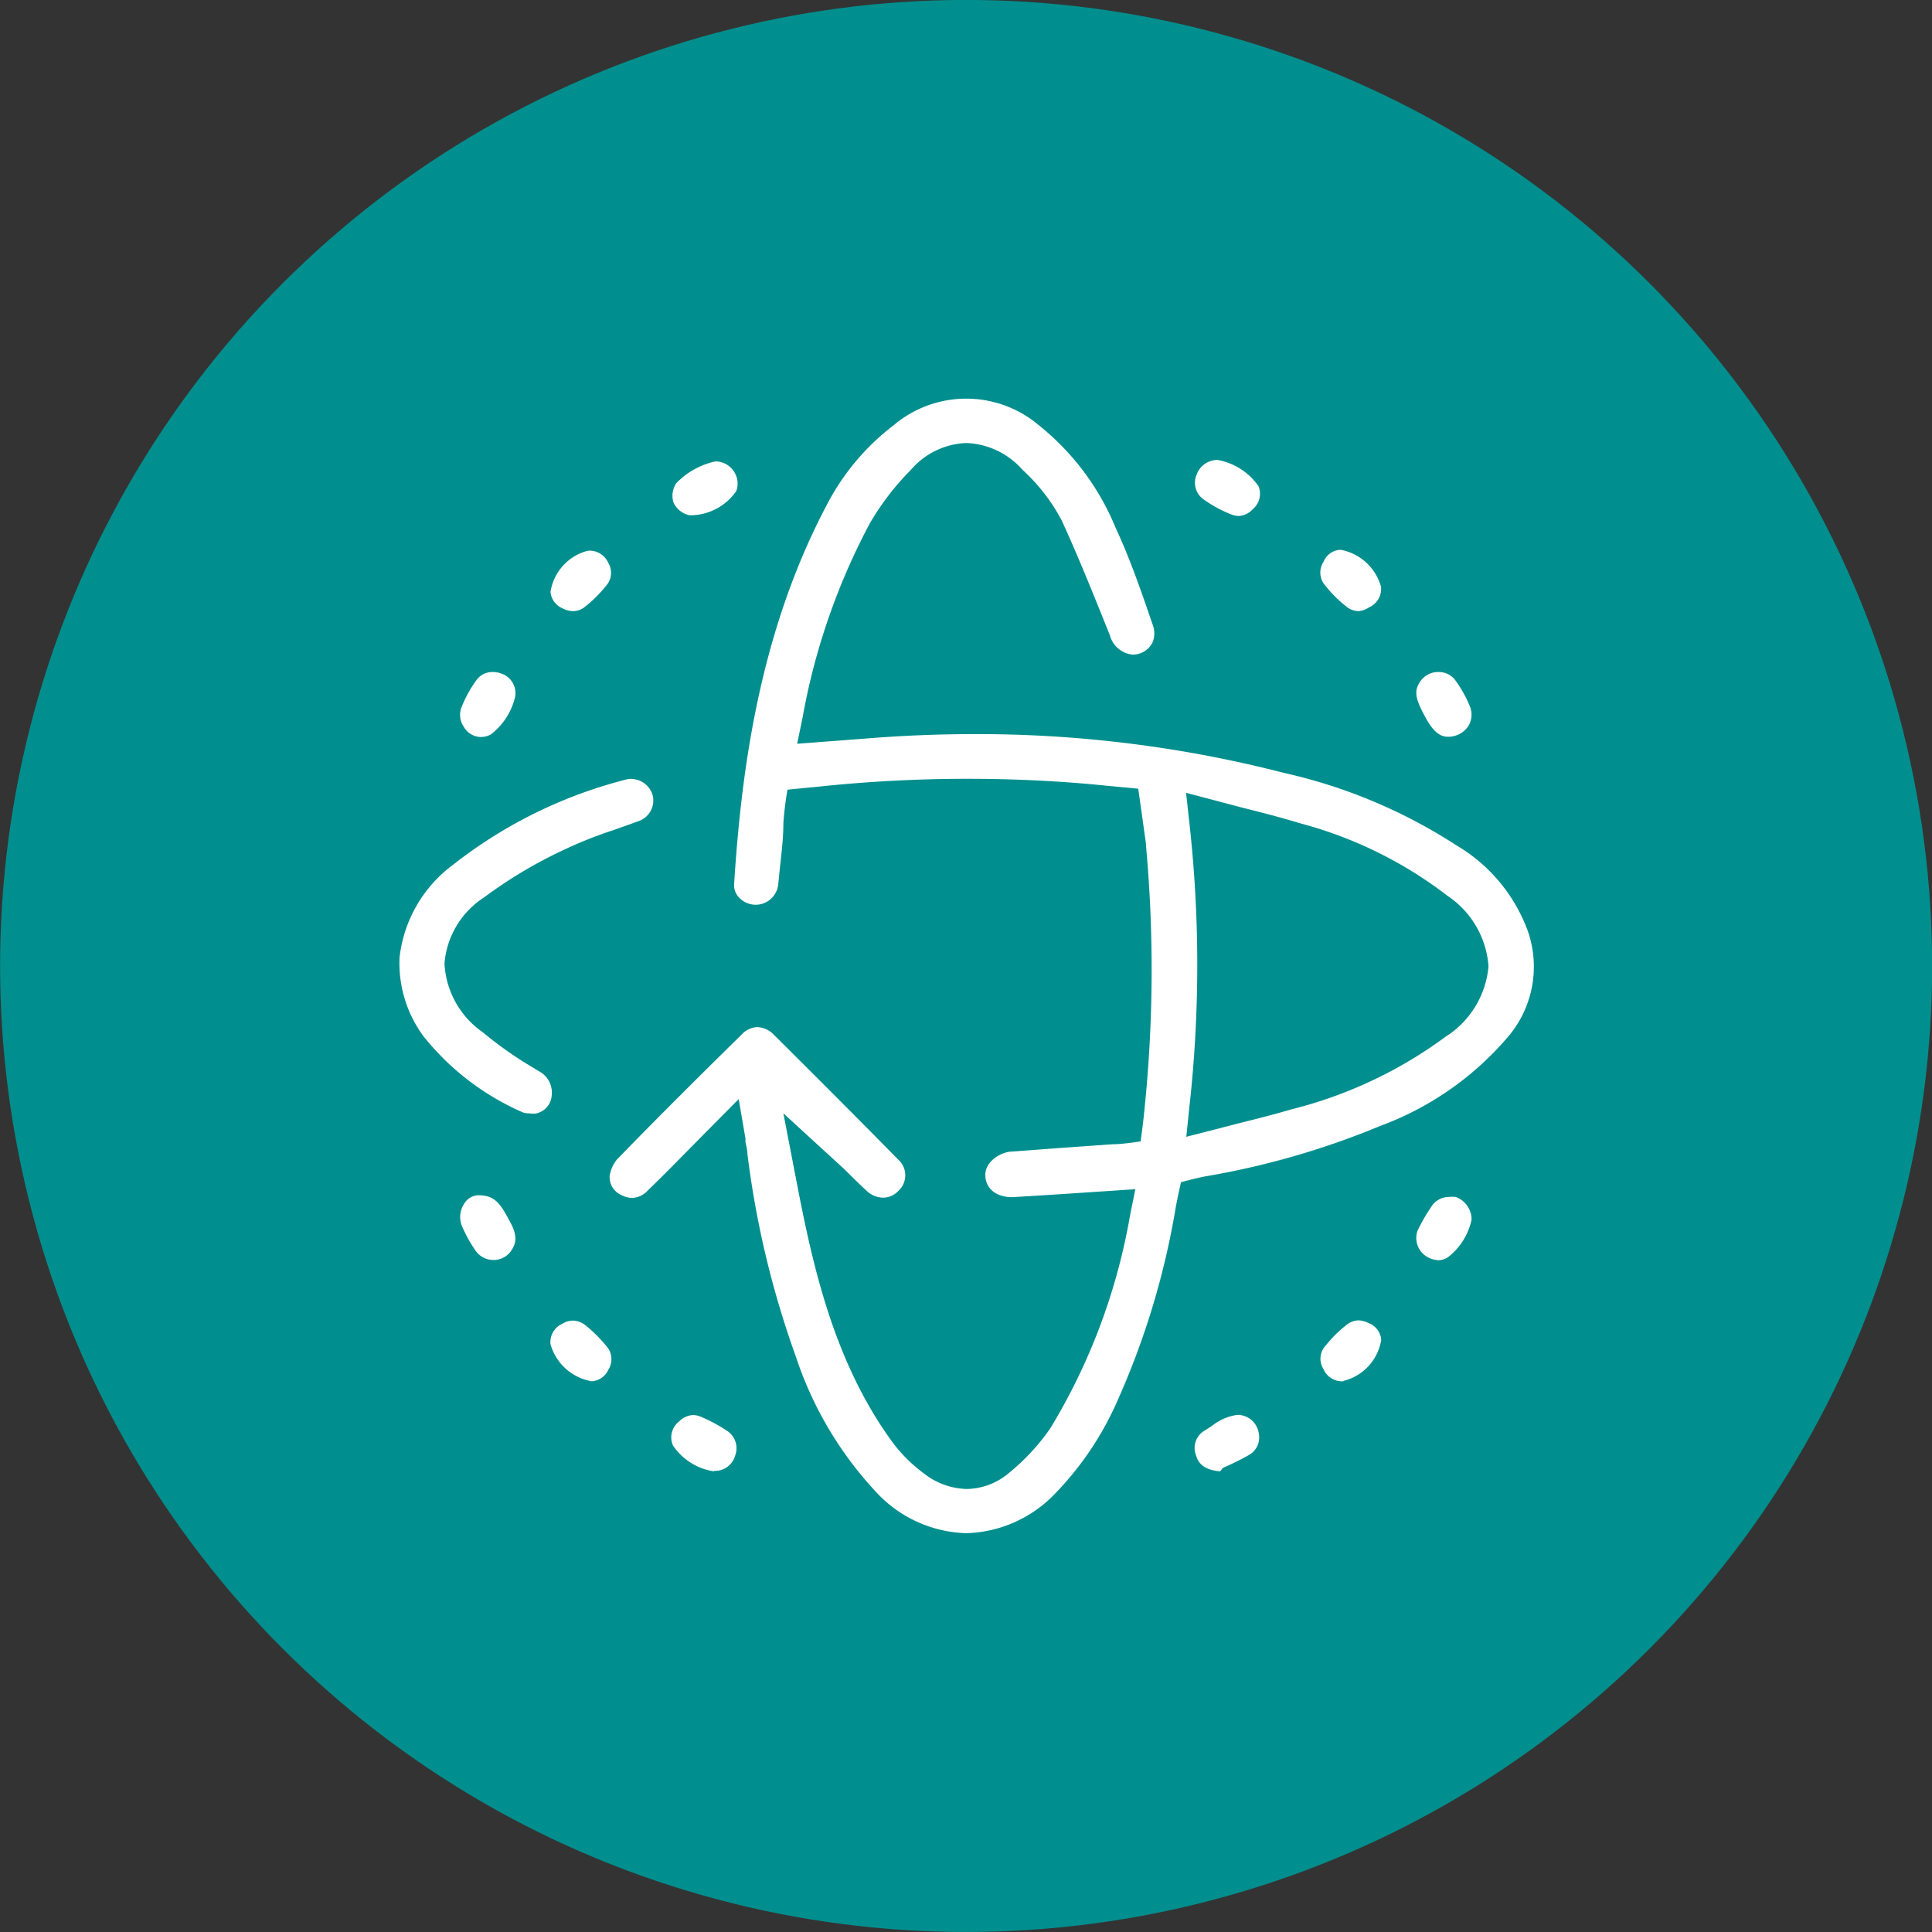
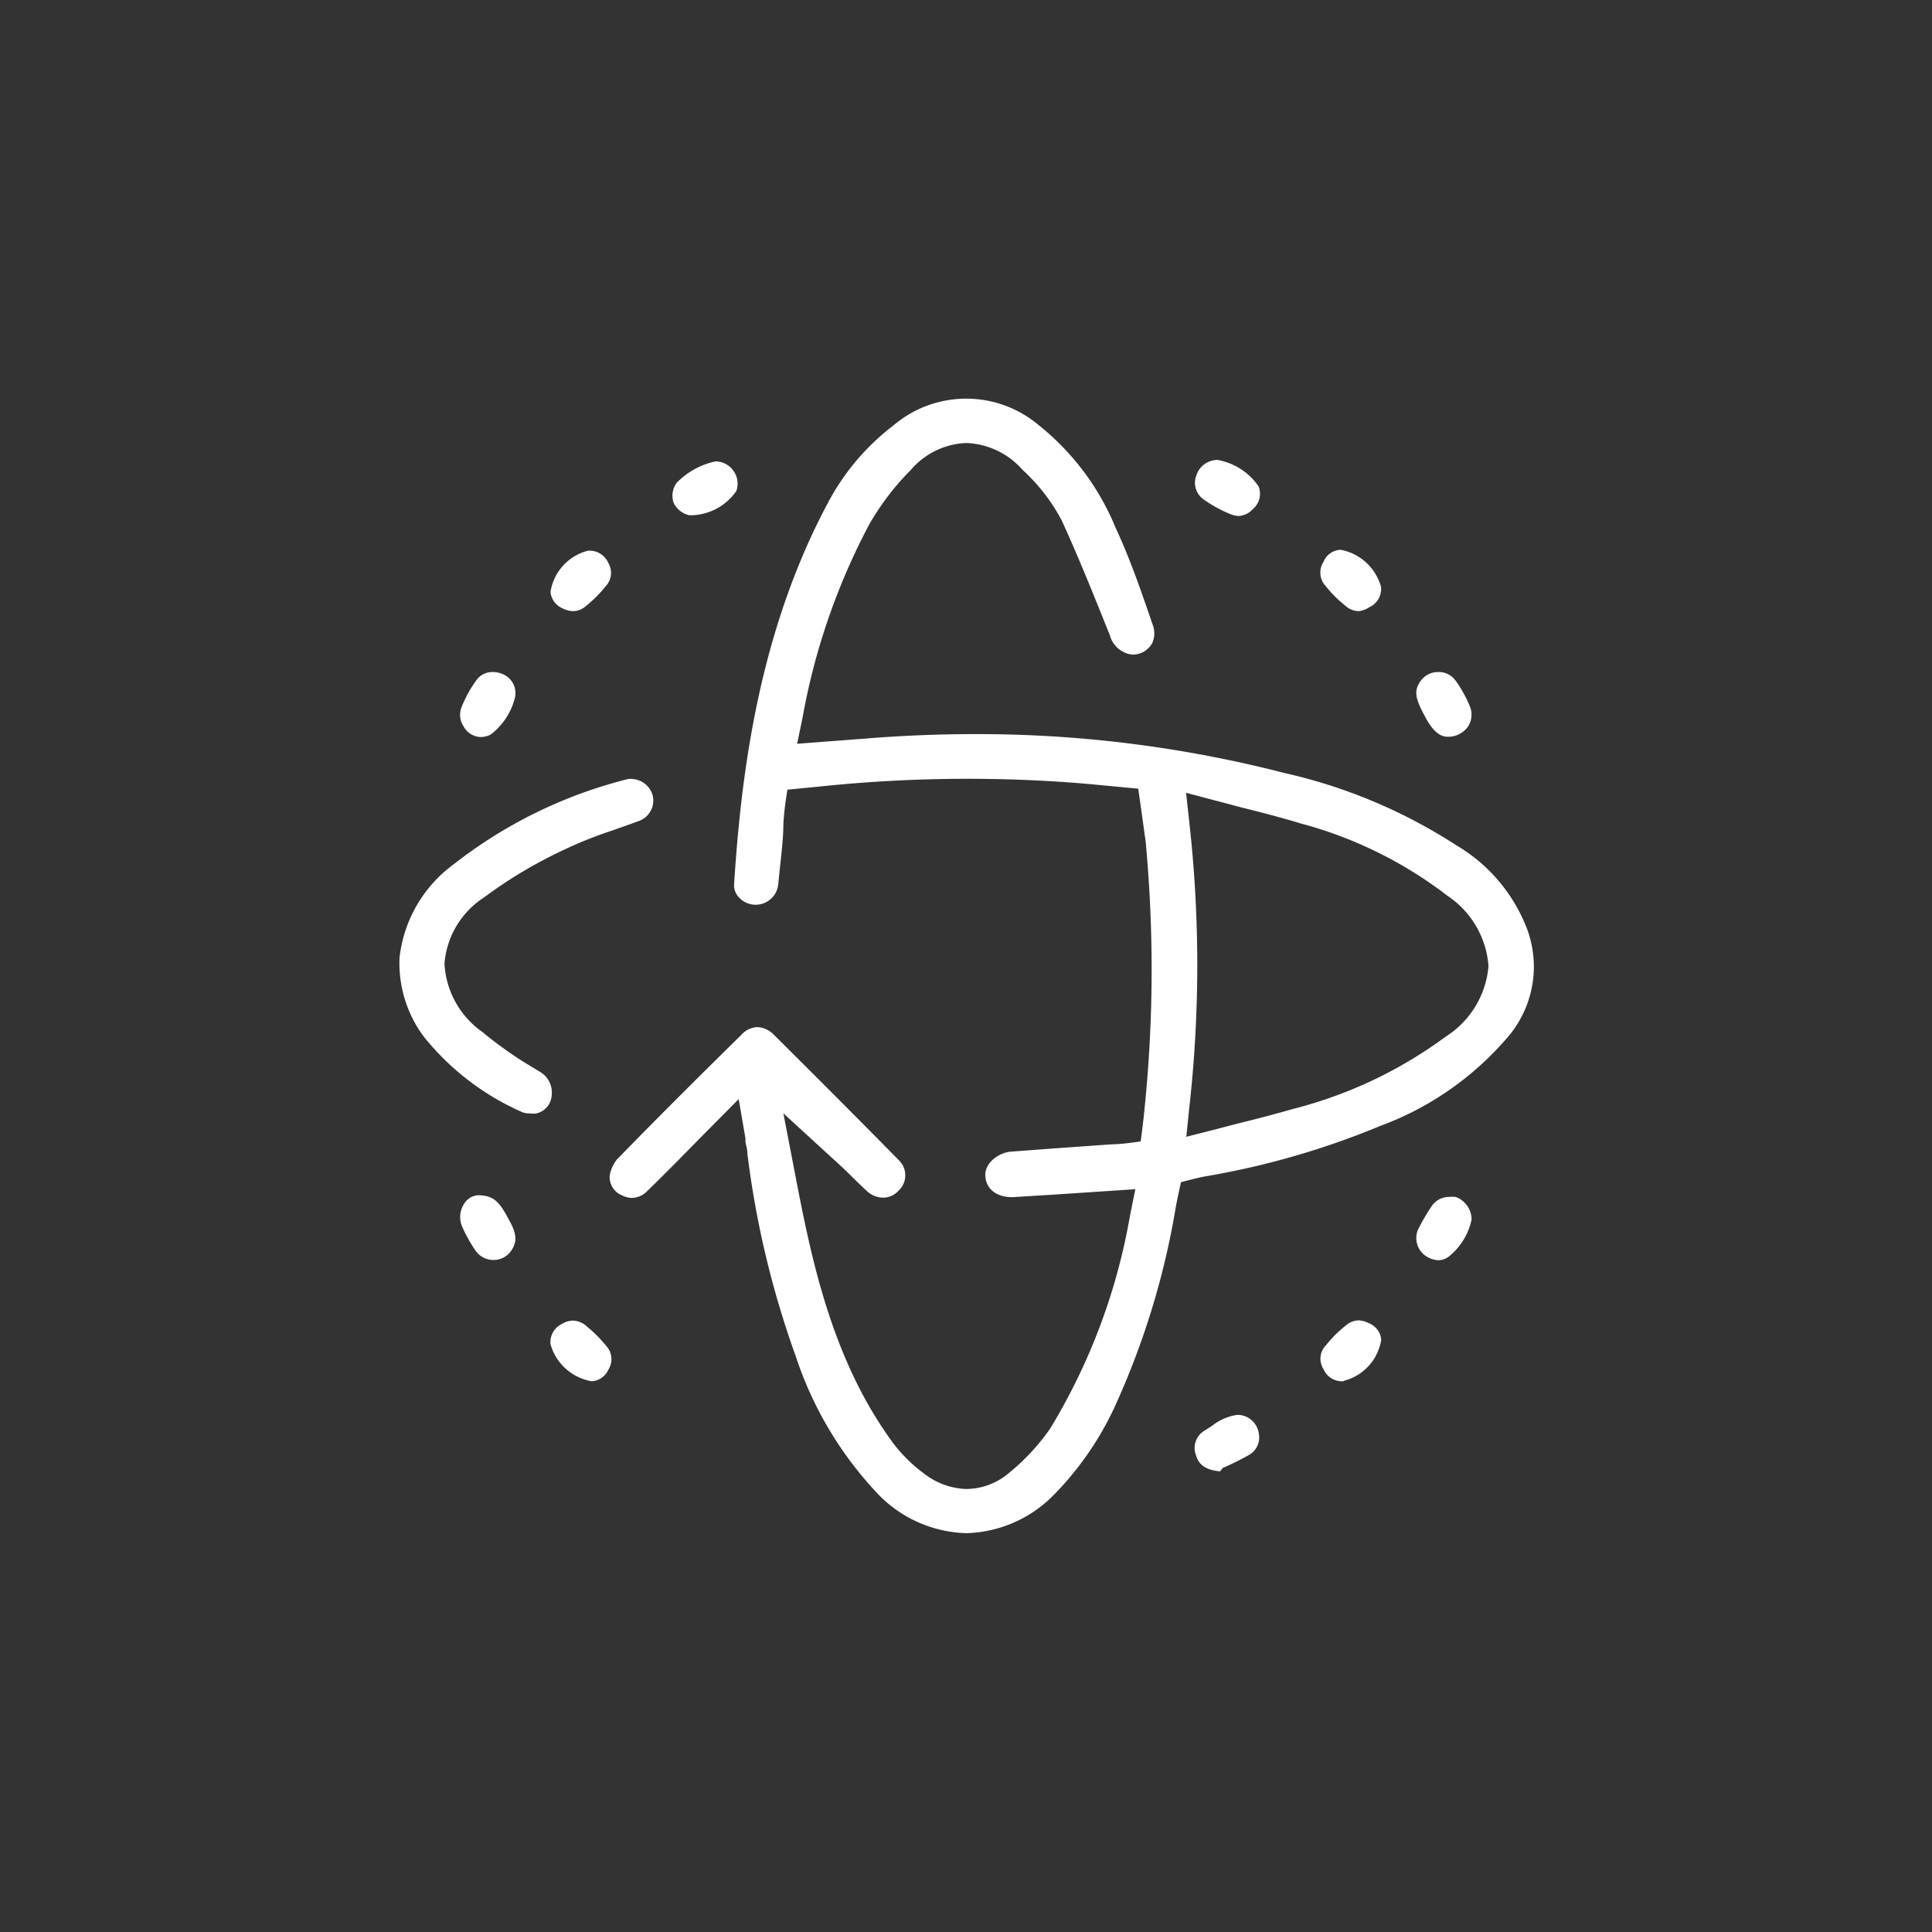
<svg xmlns="http://www.w3.org/2000/svg" viewBox="0 0 79.98 79.98">
  <rect x="0" y="0" width="79.98" height="79.98" fill="#333333" stroke="none" />
  <defs>
    <style>.cls-1{fill:#008f8e;}.cls-2{fill:#fff;}</style>
  </defs>
  <title>360view</title>
  <g id="Layer_2" data-name="Layer 2">
    <g id="图层_1" data-name="图层 1">
-       <circle class="cls-1" cx="39.99" cy="39.99" r="39.99" transform="translate(-9.87 66.67) rotate(-73.15)" />
      <path class="cls-2" d="M40,63.47A5.27,5.27,0,0,1,36.3,61.8a15.19,15.19,0,0,1-3.36-5.66,38.73,38.73,0,0,1-2-8.38c0-.17-.05-.33-.08-.48l0-.15-.28-1.63-1.17,1.18-.8.81c-.6.61-1.2,1.22-1.81,1.81a.9.9,0,0,1-.64.29.94.94,0,0,1-.42-.11.81.81,0,0,1-.5-.81,1.44,1.44,0,0,1,.3-.67c1.7-1.75,3.42-3.46,5.16-5.17a.93.93,0,0,1,.65-.31,1,1,0,0,1,.68.31c1.73,1.72,3.45,3.44,5.16,5.18a.87.87,0,0,1,0,1.29.86.86,0,0,1-.64.28,1,1,0,0,1-.69-.3c-.32-.29-.62-.6-.93-.9l-2.5-2.29.48,2.49c.66,3.43,1.5,7.71,4.1,11.21A6.38,6.38,0,0,0,38.25,61a3,3,0,0,0,1.75.64A2.74,2.74,0,0,0,41.74,61a9,9,0,0,0,1.74-1.87,25.29,25.29,0,0,0,3.3-8.81L47,49.23l-3.31.22-1.78.11h0c-.68,0-1.09-.35-1.12-.88s.52-.93,1-1l2-.15,2.26-.16c.43,0,1.17-.12,1.17-.12s.11-.8.14-1.15a56.65,56.65,0,0,0,.09-11,4.35,4.35,0,0,0-.06-.52c-.11-.82-.27-1.93-.27-1.93l-2-.19c-1.69-.15-3.39-.22-5.07-.22a59,59,0,0,0-6.21.33l-1.24.12a13,13,0,0,0-.17,1.39c0,.66-.09,1.32-.16,2l-.05.5a.94.94,0,0,1-1.63.57.73.73,0,0,1-.2-.55c.29-4.51,1-10.36,3.86-15.74A9.81,9.81,0,0,1,37,17.6a4.65,4.65,0,0,1,6,0,10.57,10.57,0,0,1,3.18,4.24c.6,1.29,1.07,2.65,1.53,4a1,1,0,0,1,0,.76.92.92,0,0,1-.82.5,1.08,1.08,0,0,1-.94-.79c-.63-1.57-1.28-3.2-2-4.77a7.74,7.74,0,0,0-1.62-2.09A3.25,3.25,0,0,0,40,18.34a3.18,3.18,0,0,0-2.3,1.12A10.9,10.9,0,0,0,36,21.68a27.38,27.38,0,0,0-2.78,8.05L33,30.79l2.89-.22c1.48-.12,3-.18,4.43-.18A50.9,50.9,0,0,1,53.17,32a21.91,21.91,0,0,1,7.13,3,6.85,6.85,0,0,1,2.94,3.52A4.48,4.48,0,0,1,62.36,43a12.72,12.72,0,0,1-5.22,3.61,33.37,33.37,0,0,1-7.25,2.09c-.33.06-1,.24-1,.24s-.14.62-.21,1a32.76,32.76,0,0,1-2.4,8,13,13,0,0,1-2.63,3.92A5.27,5.27,0,0,1,40,63.47ZM49.23,34a53.11,53.11,0,0,1,0,11.89l-.12,1.17,1.14-.29,1-.26c.77-.19,1.51-.38,2.23-.59a18.16,18.16,0,0,0,6.36-3A3.84,3.84,0,0,0,61.62,40a3.83,3.83,0,0,0-1.69-2.91,17.23,17.23,0,0,0-6.08-3c-.79-.24-1.6-.45-2.44-.66l-2.31-.61Z" />
      <path class="cls-2" d="M21.91,46.09a.71.71,0,0,1-.29-.05,10.76,10.76,0,0,1-4.08-3.13,5.1,5.1,0,0,1-1-3.27,5.56,5.56,0,0,1,2.24-3.86A19.29,19.29,0,0,1,26,32.25a.63.63,0,0,1,.19,0,.93.93,0,0,1,.83.68A.9.9,0,0,1,26.41,34c-.34.13-.68.24-1,.36a17,17,0,0,0-2,.79,18.89,18.89,0,0,0-3.37,2,3.6,3.6,0,0,0-1.64,2.74,3.7,3.7,0,0,0,1.58,2.84A16.26,16.26,0,0,0,21.74,44l.56.34a1,1,0,0,1,.54,1,.82.82,0,0,1-.67.76A1.09,1.09,0,0,1,21.91,46.09Z" />
      <path class="cls-2" d="M19.89,30.51a.83.83,0,0,1-.7-.44.86.86,0,0,1-.08-.8,5.1,5.1,0,0,1,.61-1.11.81.81,0,0,1,.69-.34,1,1,0,0,1,.41.09.85.85,0,0,1,.49,1,2.75,2.75,0,0,1-1,1.5A.88.88,0,0,1,19.89,30.51Z" />
      <path class="cls-2" d="M20.43,52.16a.9.9,0,0,1-.76-.41,6,6,0,0,1-.55-1,1,1,0,0,1,.09-.91.72.72,0,0,1,.58-.36c.72,0,.93.36,1.34,1.13.32.59.21.89.05,1.14A.88.88,0,0,1,20.43,52.16Z" />
      <path class="cls-2" d="M59.94,30.5c-.24,0-.55-.11-.9-.75-.45-.81-.51-1.12-.27-1.5a.89.89,0,0,1,.78-.43.85.85,0,0,1,.71.36,5,5,0,0,1,.6,1.09.9.9,0,0,1-.09.81,1,1,0,0,1-.82.42Z" />
-       <path class="cls-2" d="M51.28,21.36a.93.93,0,0,1-.35-.08,5.34,5.34,0,0,1-1.11-.61.84.84,0,0,1-.29-1,.92.92,0,0,1,.87-.63,2.62,2.62,0,0,1,1.7,1.09.83.83,0,0,1-.24.95A.84.84,0,0,1,51.28,21.36Z" />
+       <path class="cls-2" d="M51.28,21.36a.93.93,0,0,1-.35-.08,5.34,5.34,0,0,1-1.11-.61.84.84,0,0,1-.29-1,.92.92,0,0,1,.87-.63,2.62,2.62,0,0,1,1.7,1.09.83.83,0,0,1-.24.95A.84.84,0,0,1,51.28,21.36" />
      <path class="cls-2" d="M59.55,52.17a1,1,0,0,1-.61-.24.9.9,0,0,1-.25-1,8.11,8.11,0,0,1,.58-1,.86.86,0,0,1,.72-.38,1.26,1.26,0,0,1,.27,0,1,1,0,0,1,.66.94A2.68,2.68,0,0,1,60,52,.71.71,0,0,1,59.55,52.17Z" />
-       <path class="cls-2" d="M29.56,60.91a2.48,2.48,0,0,1-1.7-1.07.83.83,0,0,1,.26-1,.85.85,0,0,1,.57-.26.87.87,0,0,1,.37.09,6.71,6.71,0,0,1,1.05.57.86.86,0,0,1,.33,1,.87.87,0,0,1-.88.65Z" />
      <path class="cls-2" d="M50.51,60.91c-.82-.07-.94-.48-1-.67a.83.83,0,0,1,.33-1l.33-.21a2.17,2.17,0,0,1,1-.45.58.58,0,0,1,.18,0,.89.89,0,0,1,.76.76.83.83,0,0,1-.4.89,12.11,12.11,0,0,1-1.09.54Z" />
      <path class="cls-2" d="M28.67,21.33h-.13a.94.94,0,0,1-.66-.53A.93.93,0,0,1,28,20a3.18,3.18,0,0,1,1.62-.9.92.92,0,0,1,.75.4.9.9,0,0,1,.11.83A2.33,2.33,0,0,1,28.67,21.33Z" />
      <path class="cls-2" d="M23.73,25.3a1,1,0,0,1-.45-.12.81.81,0,0,1-.49-.68,2.09,2.09,0,0,1,1.54-1.7h0a.84.84,0,0,1,.85.5.8.8,0,0,1-.09.95,5.26,5.26,0,0,1-.85.85A.79.79,0,0,1,23.73,25.3Z" />
      <path class="cls-2" d="M56.24,25.3a.84.84,0,0,1-.54-.22,4.89,4.89,0,0,1-.82-.82.81.81,0,0,1-.09-1,.79.79,0,0,1,.71-.5,2.14,2.14,0,0,1,1.67,1.53.83.83,0,0,1-.49.85A.94.94,0,0,1,56.24,25.3Z" />
      <path class="cls-2" d="M24.49,57.18a2.15,2.15,0,0,1-1.7-1.53.83.83,0,0,1,.49-.85.85.85,0,0,1,.44-.13.88.88,0,0,1,.55.22,5.78,5.78,0,0,1,.82.82.81.81,0,0,1,.09,1A.8.8,0,0,1,24.49,57.18Z" />
      <path class="cls-2" d="M55.61,57.18a.83.83,0,0,1-.82-.5.8.8,0,0,1,.11-1,4.91,4.91,0,0,1,.79-.79.86.86,0,0,1,.55-.23,1,1,0,0,1,.41.11.81.81,0,0,1,.53.69,2.09,2.09,0,0,1-1.54,1.7Z" />
    </g>
  </g>
</svg>